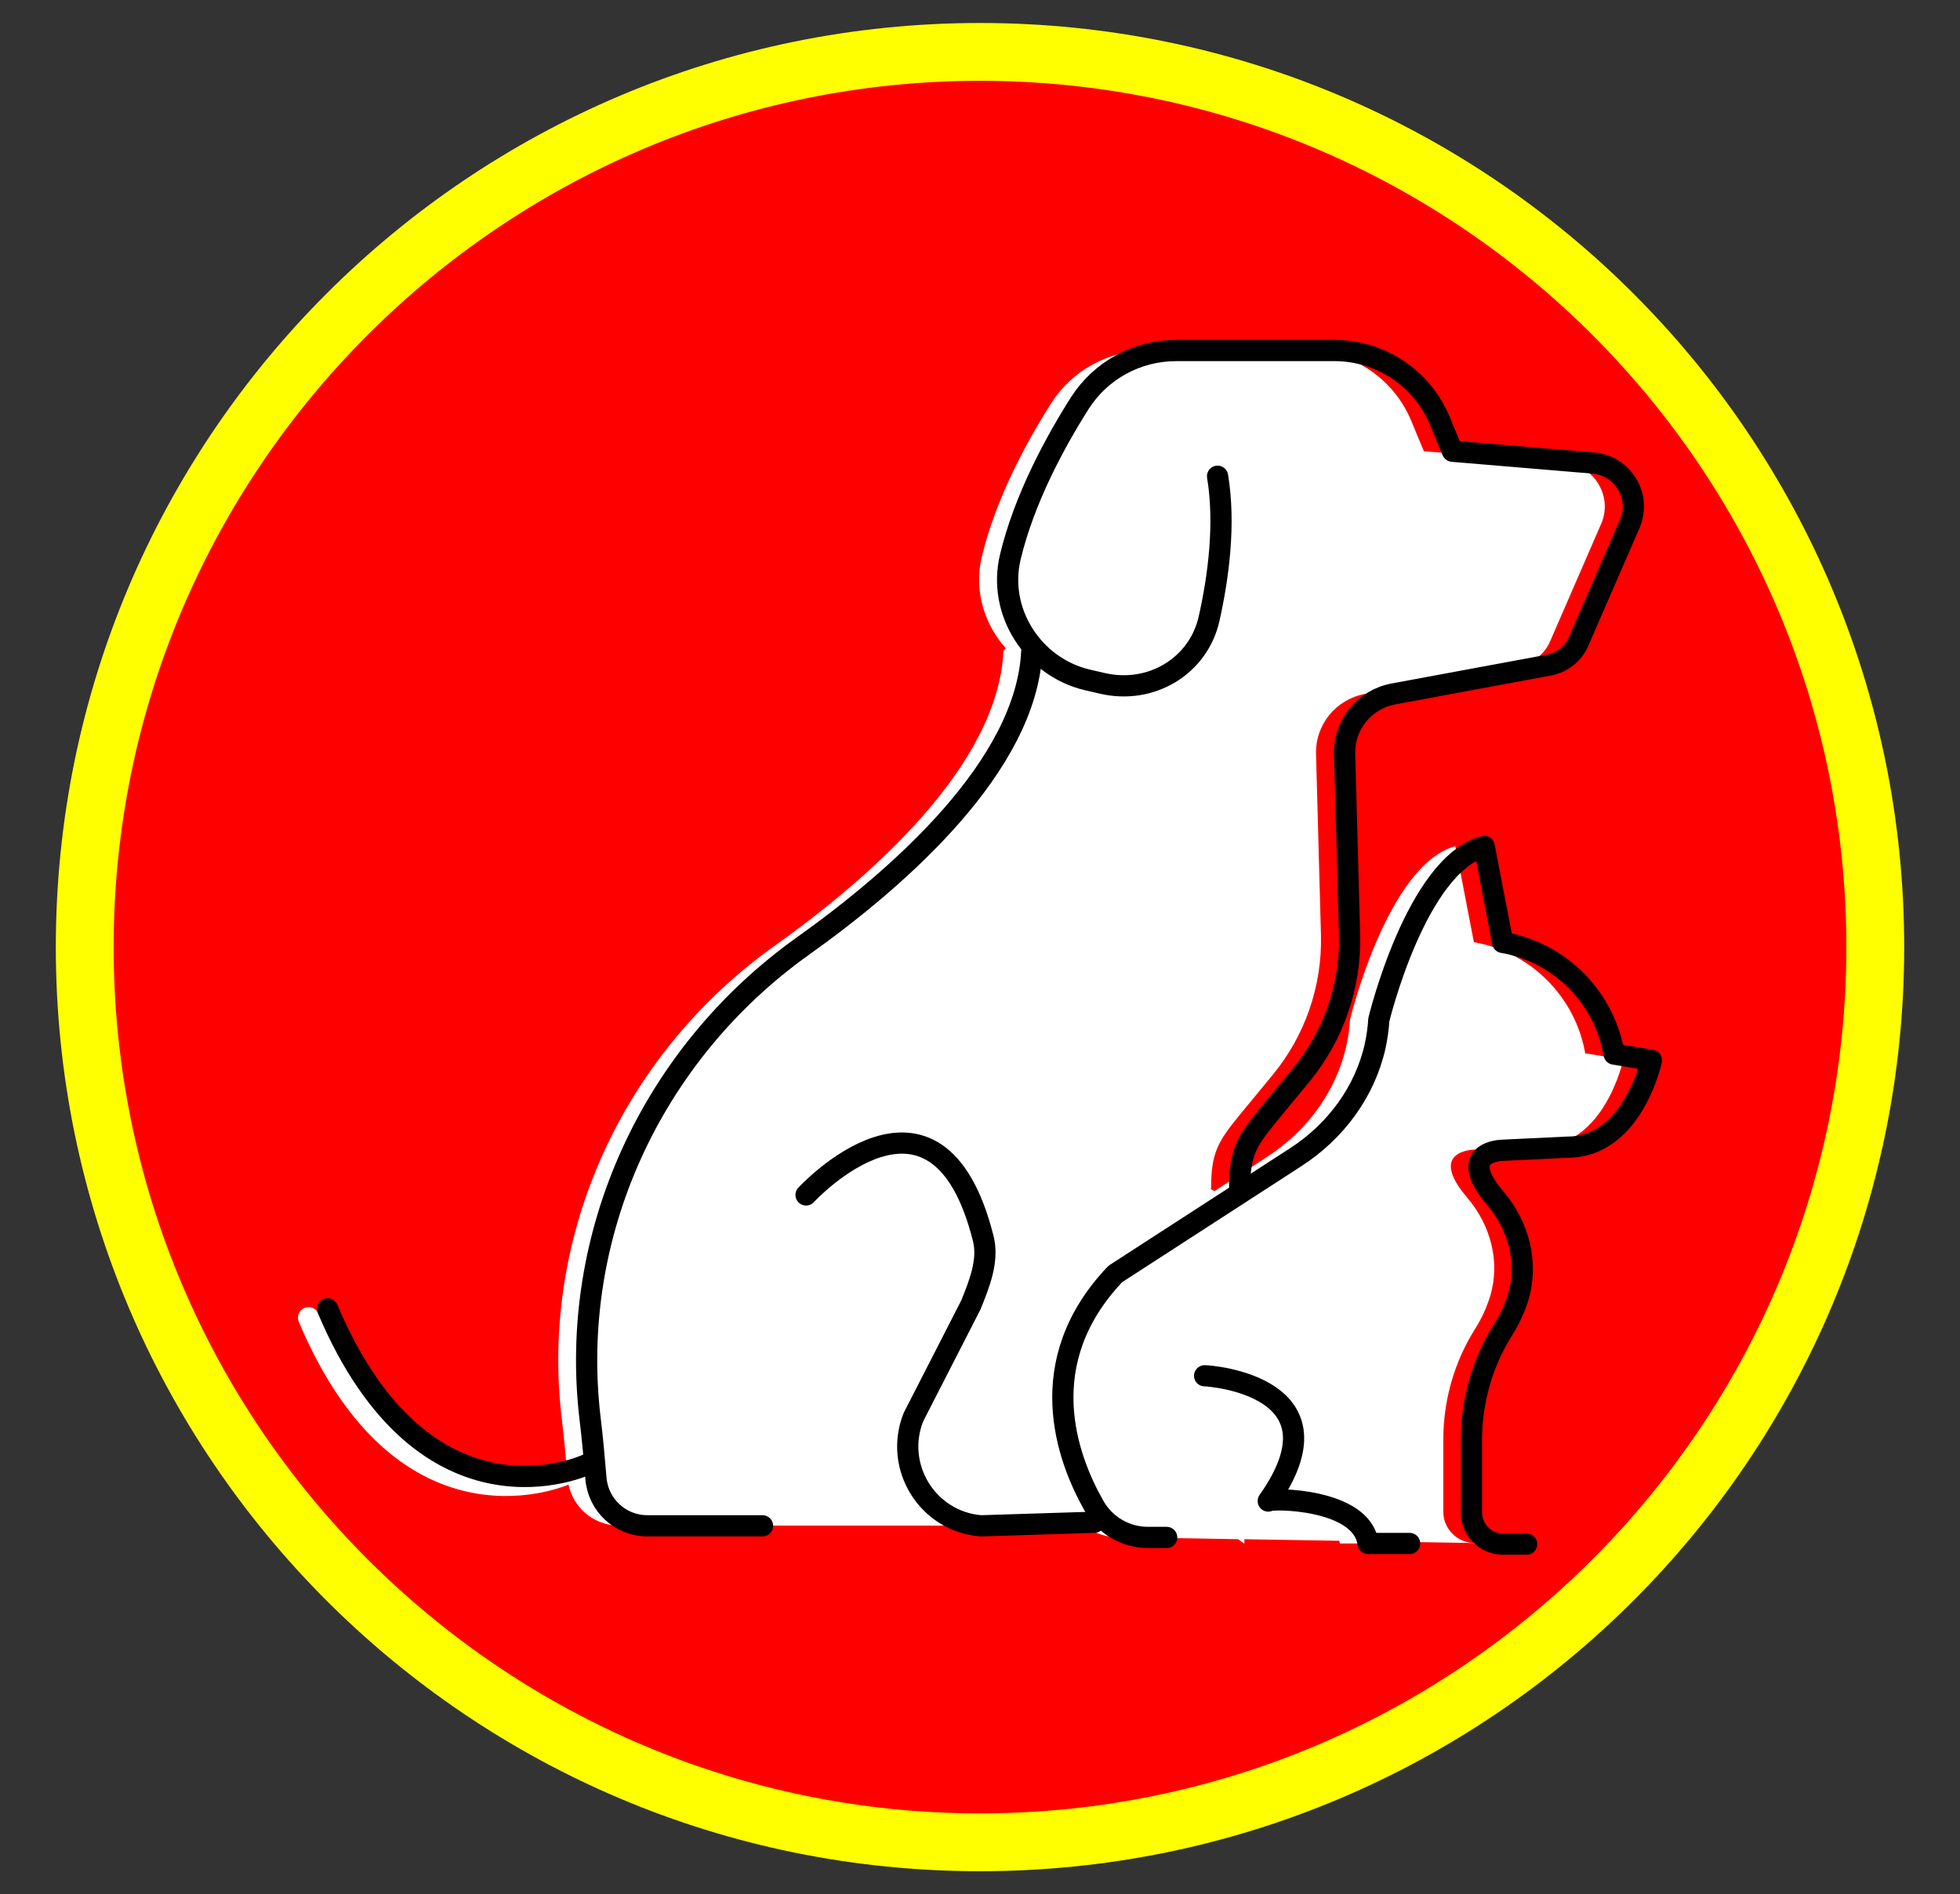
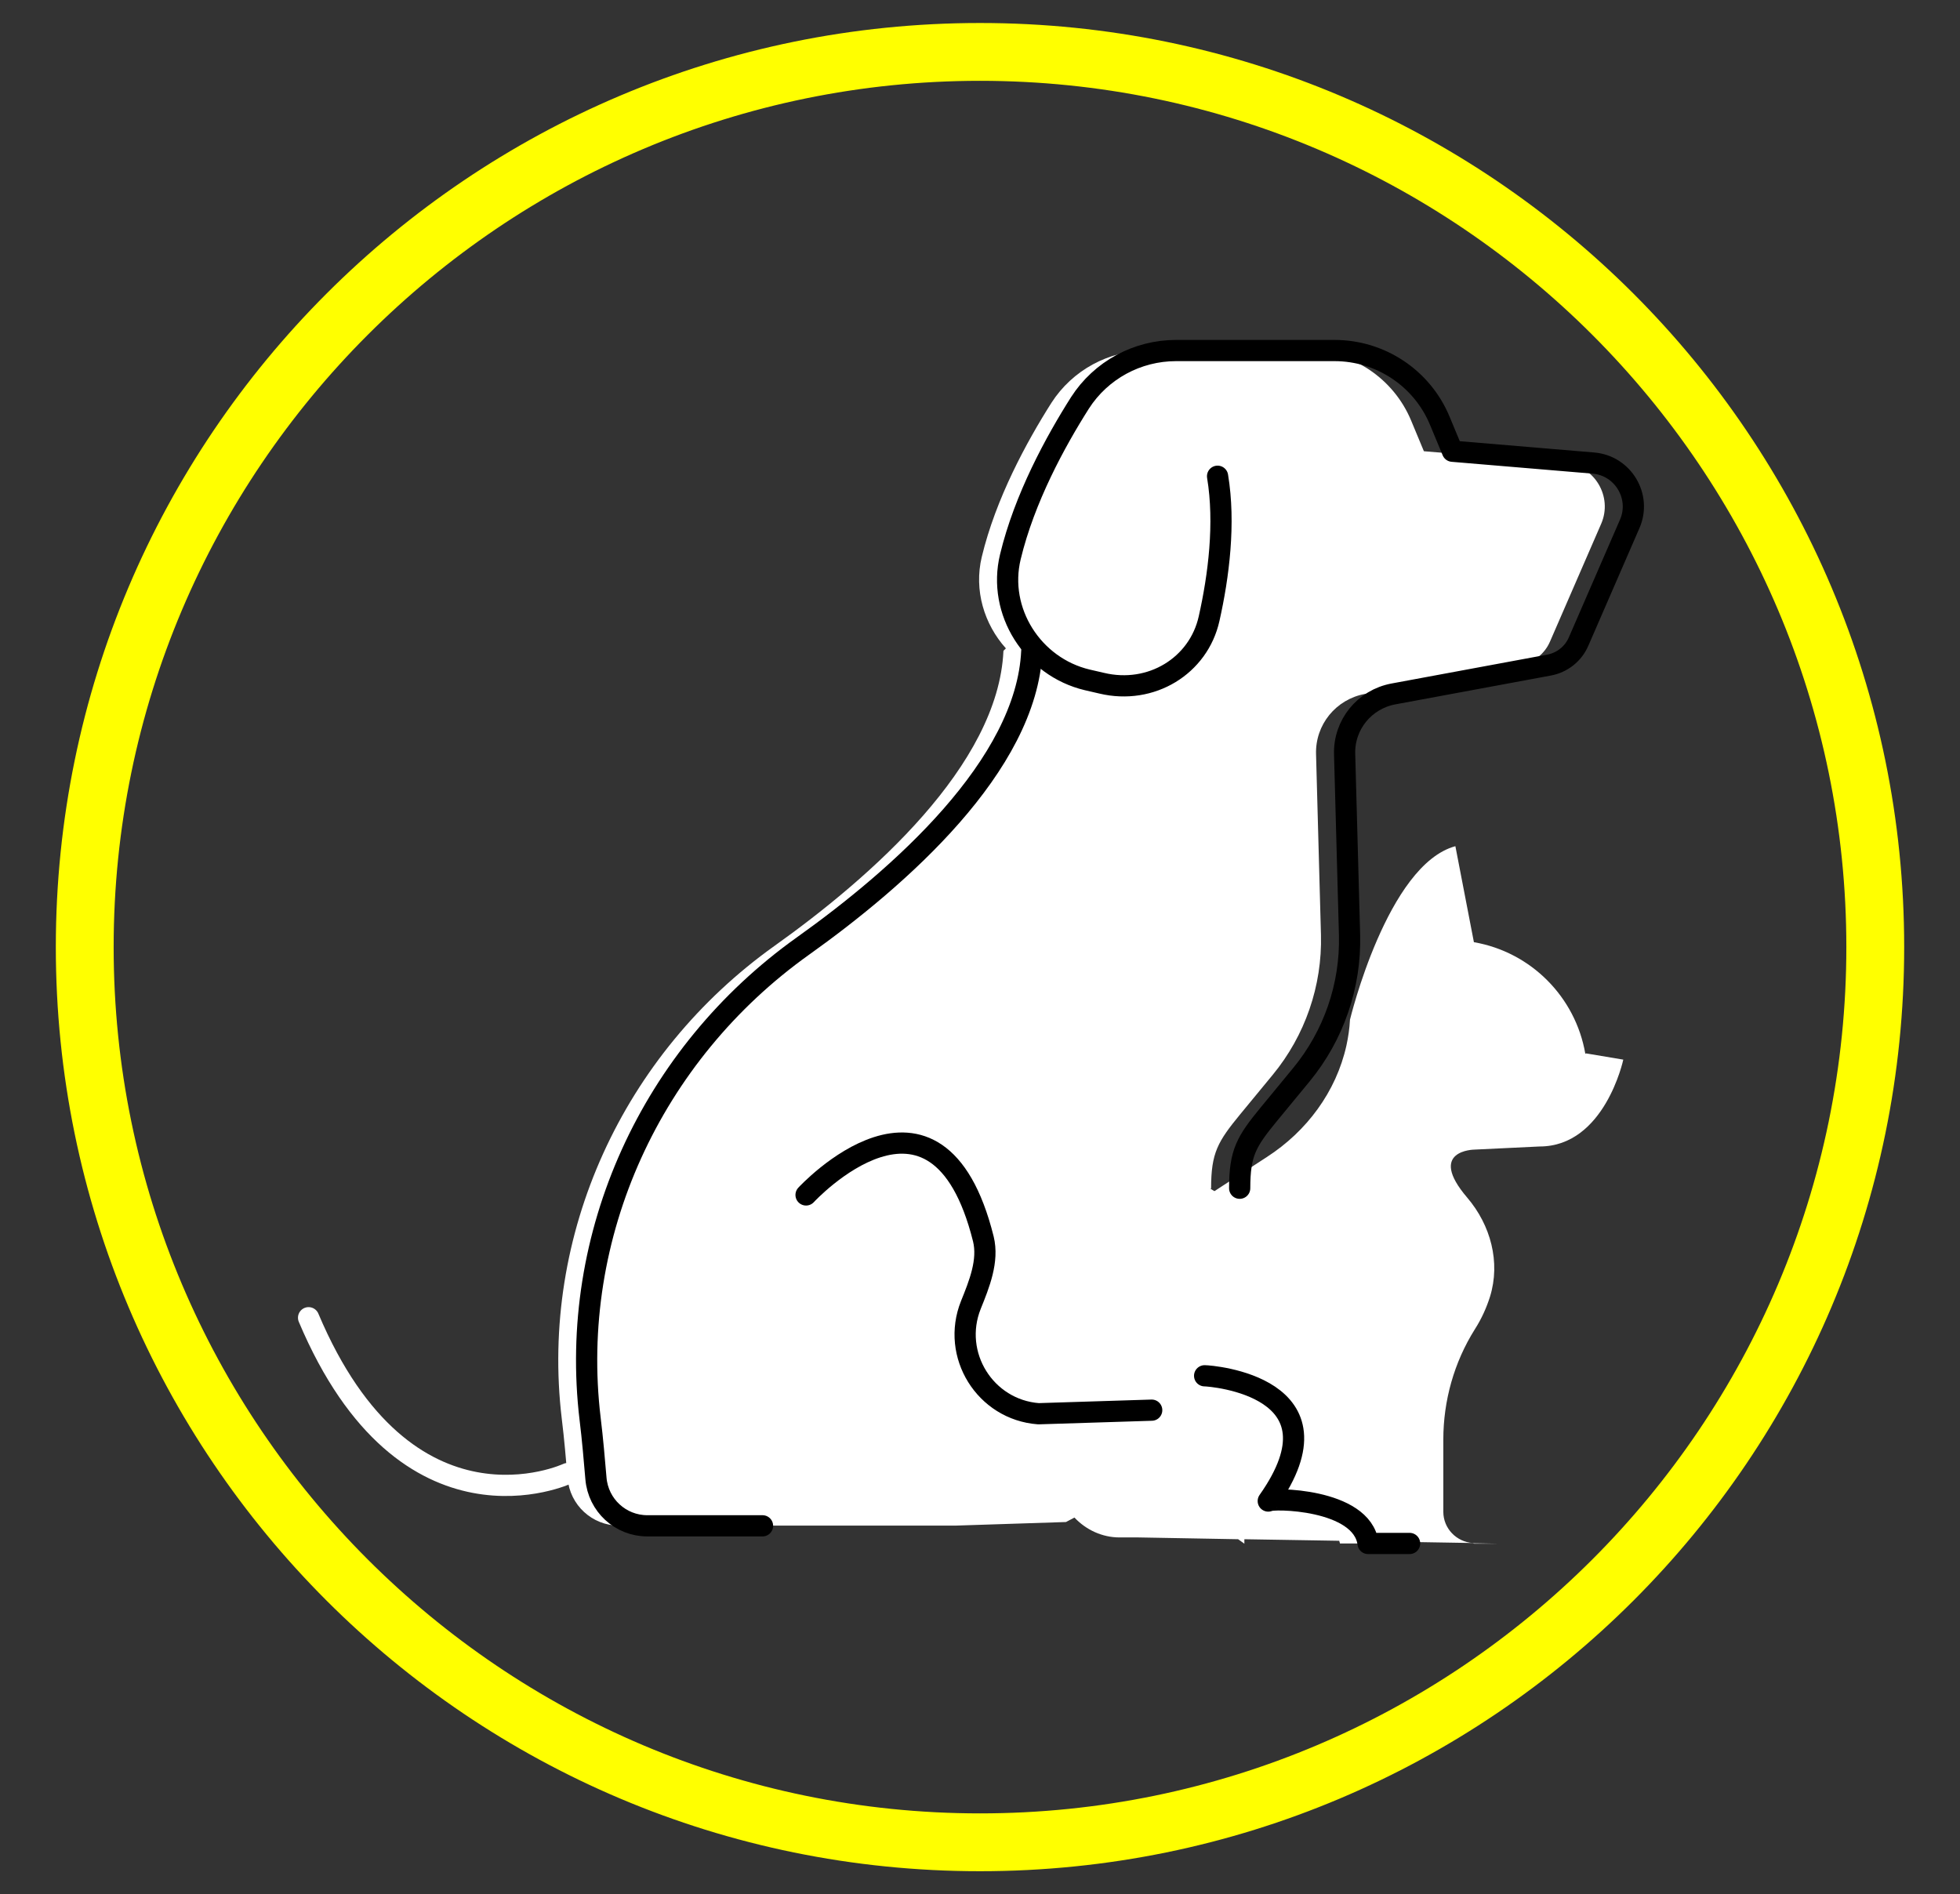
<svg xmlns="http://www.w3.org/2000/svg" id="Capa_1" viewBox="0 0 87.78 84.84">
  <rect x="0" y="0" width="87.78" height="84.84" fill="#333333" stroke="none" />
  <defs>
    <style>.cls-1{stroke:#000;}.cls-1,.cls-2{fill:none;stroke-linecap:round;stroke-linejoin:round;stroke-width:.95px;}.cls-2{stroke:#fff;}.cls-3{fill:#ff0;}.cls-3,.cls-4,.cls-5{stroke-width:0px;}.cls-4{fill:#fff;}.cls-5{fill:#fe0000;}</style>
  </defs>
-   <circle class="cls-5" cx="43.89" cy="42.42" r="40.1" transform="translate(-5.01 78.95) rotate(-80.78)" />
  <path class="cls-3" d="M43.89,3.62c21.39,0,38.8,17.4,38.8,38.8s-17.4,38.8-38.8,38.8S5.09,63.81,5.09,42.42,22.5,3.62,43.89,3.62M43.89,1.03C21.03,1.03,2.5,19.56,2.5,42.42s18.53,41.39,41.39,41.39,41.39-18.53,41.39-41.39S66.75,1.03,43.89,1.03h0Z" />
  <path class="cls-4" d="M71,47.2c-.44-2.55-2.44-4.56-4.99-5h0s-.83-4.3-.83-4.3c-3.05.83-4.72,7.77-4.72,7.77-.02.4-.08.79-.16,1.16-.46,2.07-1.78,3.84-3.56,4.99l-2.35,1.53-.17-.1.02-.03c0-1.59.3-2.09,1.31-3.32l1.45-1.76c1.45-1.76,2.22-3.99,2.16-6.27l-.22-8.09c-.04-1.32.89-2.46,2.19-2.7l6.96-1.29c.59-.11,1.09-.5,1.33-1.06l2.29-5.27c.53-1.22-.3-2.61-1.63-2.72l-6.31-.53-.57-1.37c-.79-1.9-2.65-3.14-4.71-3.14h-7.1c-1.74,0-3.36.88-4.3,2.34-1.11,1.75-2.49,4.28-3.12,6.9-.36,1.5.11,3.02,1.08,4.1l-.11.11c-.23,5.13-5.95,10.15-10.26,13.22-6.77,4.83-10.51,12.92-9.52,21.18.11.89.19,1.84.26,2.66.1,1.2,1.1,2.12,2.3,2.12h15.09s4.93-.16,4.93-.16l.38-.2c.52.55,1.24.89,2.02.89h.84l4.47.08.28.2v-.2s4.25.07,4.25.07c0,.04.03.08.03.12h1.86l-.11-.09,4.2.07c-.73-.05-1.32-.65-1.32-1.4v-3.23c0-1.74.48-3.46,1.41-4.94.32-.5.53-.99.68-1.46.48-1.55.03-3.21-1.02-4.44-1.82-2.13.32-2.15.32-2.15l2.92-.14c2.92,0,3.75-3.89,3.75-3.89l-1.67-.28Z" />
  <path class="cls-4" d="M67.08,69.14l-1.15-.02s.06.02.1.02h1.05Z" />
  <path class="cls-2" d="M25.42,66s-7.22,3.39-11.6-6.98" />
  <path class="cls-1" d="M55.52,53.22c0-1.59.3-2.09,1.31-3.32l1.45-1.76c1.45-1.76,2.22-3.99,2.16-6.27l-.22-8.09c-.04-1.32.89-2.46,2.19-2.7l6.96-1.29c.59-.11,1.09-.5,1.33-1.06l2.29-5.27c.53-1.22-.3-2.61-1.63-2.72l-6.31-.53-.57-1.37c-.79-1.9-2.65-3.14-4.71-3.14h-7.1c-1.74,0-3.36.88-4.3,2.34-1.11,1.75-2.49,4.28-3.12,6.9-.59,2.44,1,4.93,3.44,5.51l.65.15c2.22.53,4.34-.78,4.81-2.89.43-1.91.73-4.27.38-6.38" />
  <path class="cls-1" d="M46.21,29.16c-.23,5.13-5.95,10.15-10.26,13.22-6.77,4.83-10.51,12.92-9.52,21.18.11.89.19,1.84.26,2.66.1,1.2,1.1,2.12,2.3,2.12h5.16" />
-   <path class="cls-1" d="M36.1,53.52s5.86-6.36,7.94,1.97c.24.98-.18,2.02-.56,2.96l-2.57,5.02c-.89,2.23.64,4.69,3.03,4.87l5.07-.16" />
-   <path class="cls-1" d="M26.27,65.6s-7.22,3.39-11.6-6.98" />
-   <path class="cls-1" d="M52.25,68.86h-.84c-1,0-1.92-.54-2.41-1.41-1.23-2.16-2.8-6.45.95-10.39l8.08-5.23c1.78-1.15,3.1-2.92,3.56-4.99.08-.38.14-.77.16-1.16,0,0,1.67-6.94,4.72-7.77l.83,4.3h0c2.55.44,4.55,2.44,4.99,5h0s1.67.28,1.67.28c0,0-.83,3.89-3.75,3.89l-2.92.14s-2.14.02-.32,2.15c1.05,1.23,1.49,2.9,1.02,4.44-.14.46-.36.95-.68,1.46-.93,1.48-1.41,3.19-1.41,4.94v3.23c0,.78.63,1.42,1.42,1.42h1.05" />
+   <path class="cls-1" d="M36.1,53.52s5.86-6.36,7.94,1.97c.24.98-.18,2.02-.56,2.96c-.89,2.23.64,4.69,3.03,4.87l5.07-.16" />
  <path class="cls-1" d="M53.95,61.62c.29,0,6.47.48,2.85,5.61.11-.14,4.2-.13,4.47,1.9h1.86" />
</svg>